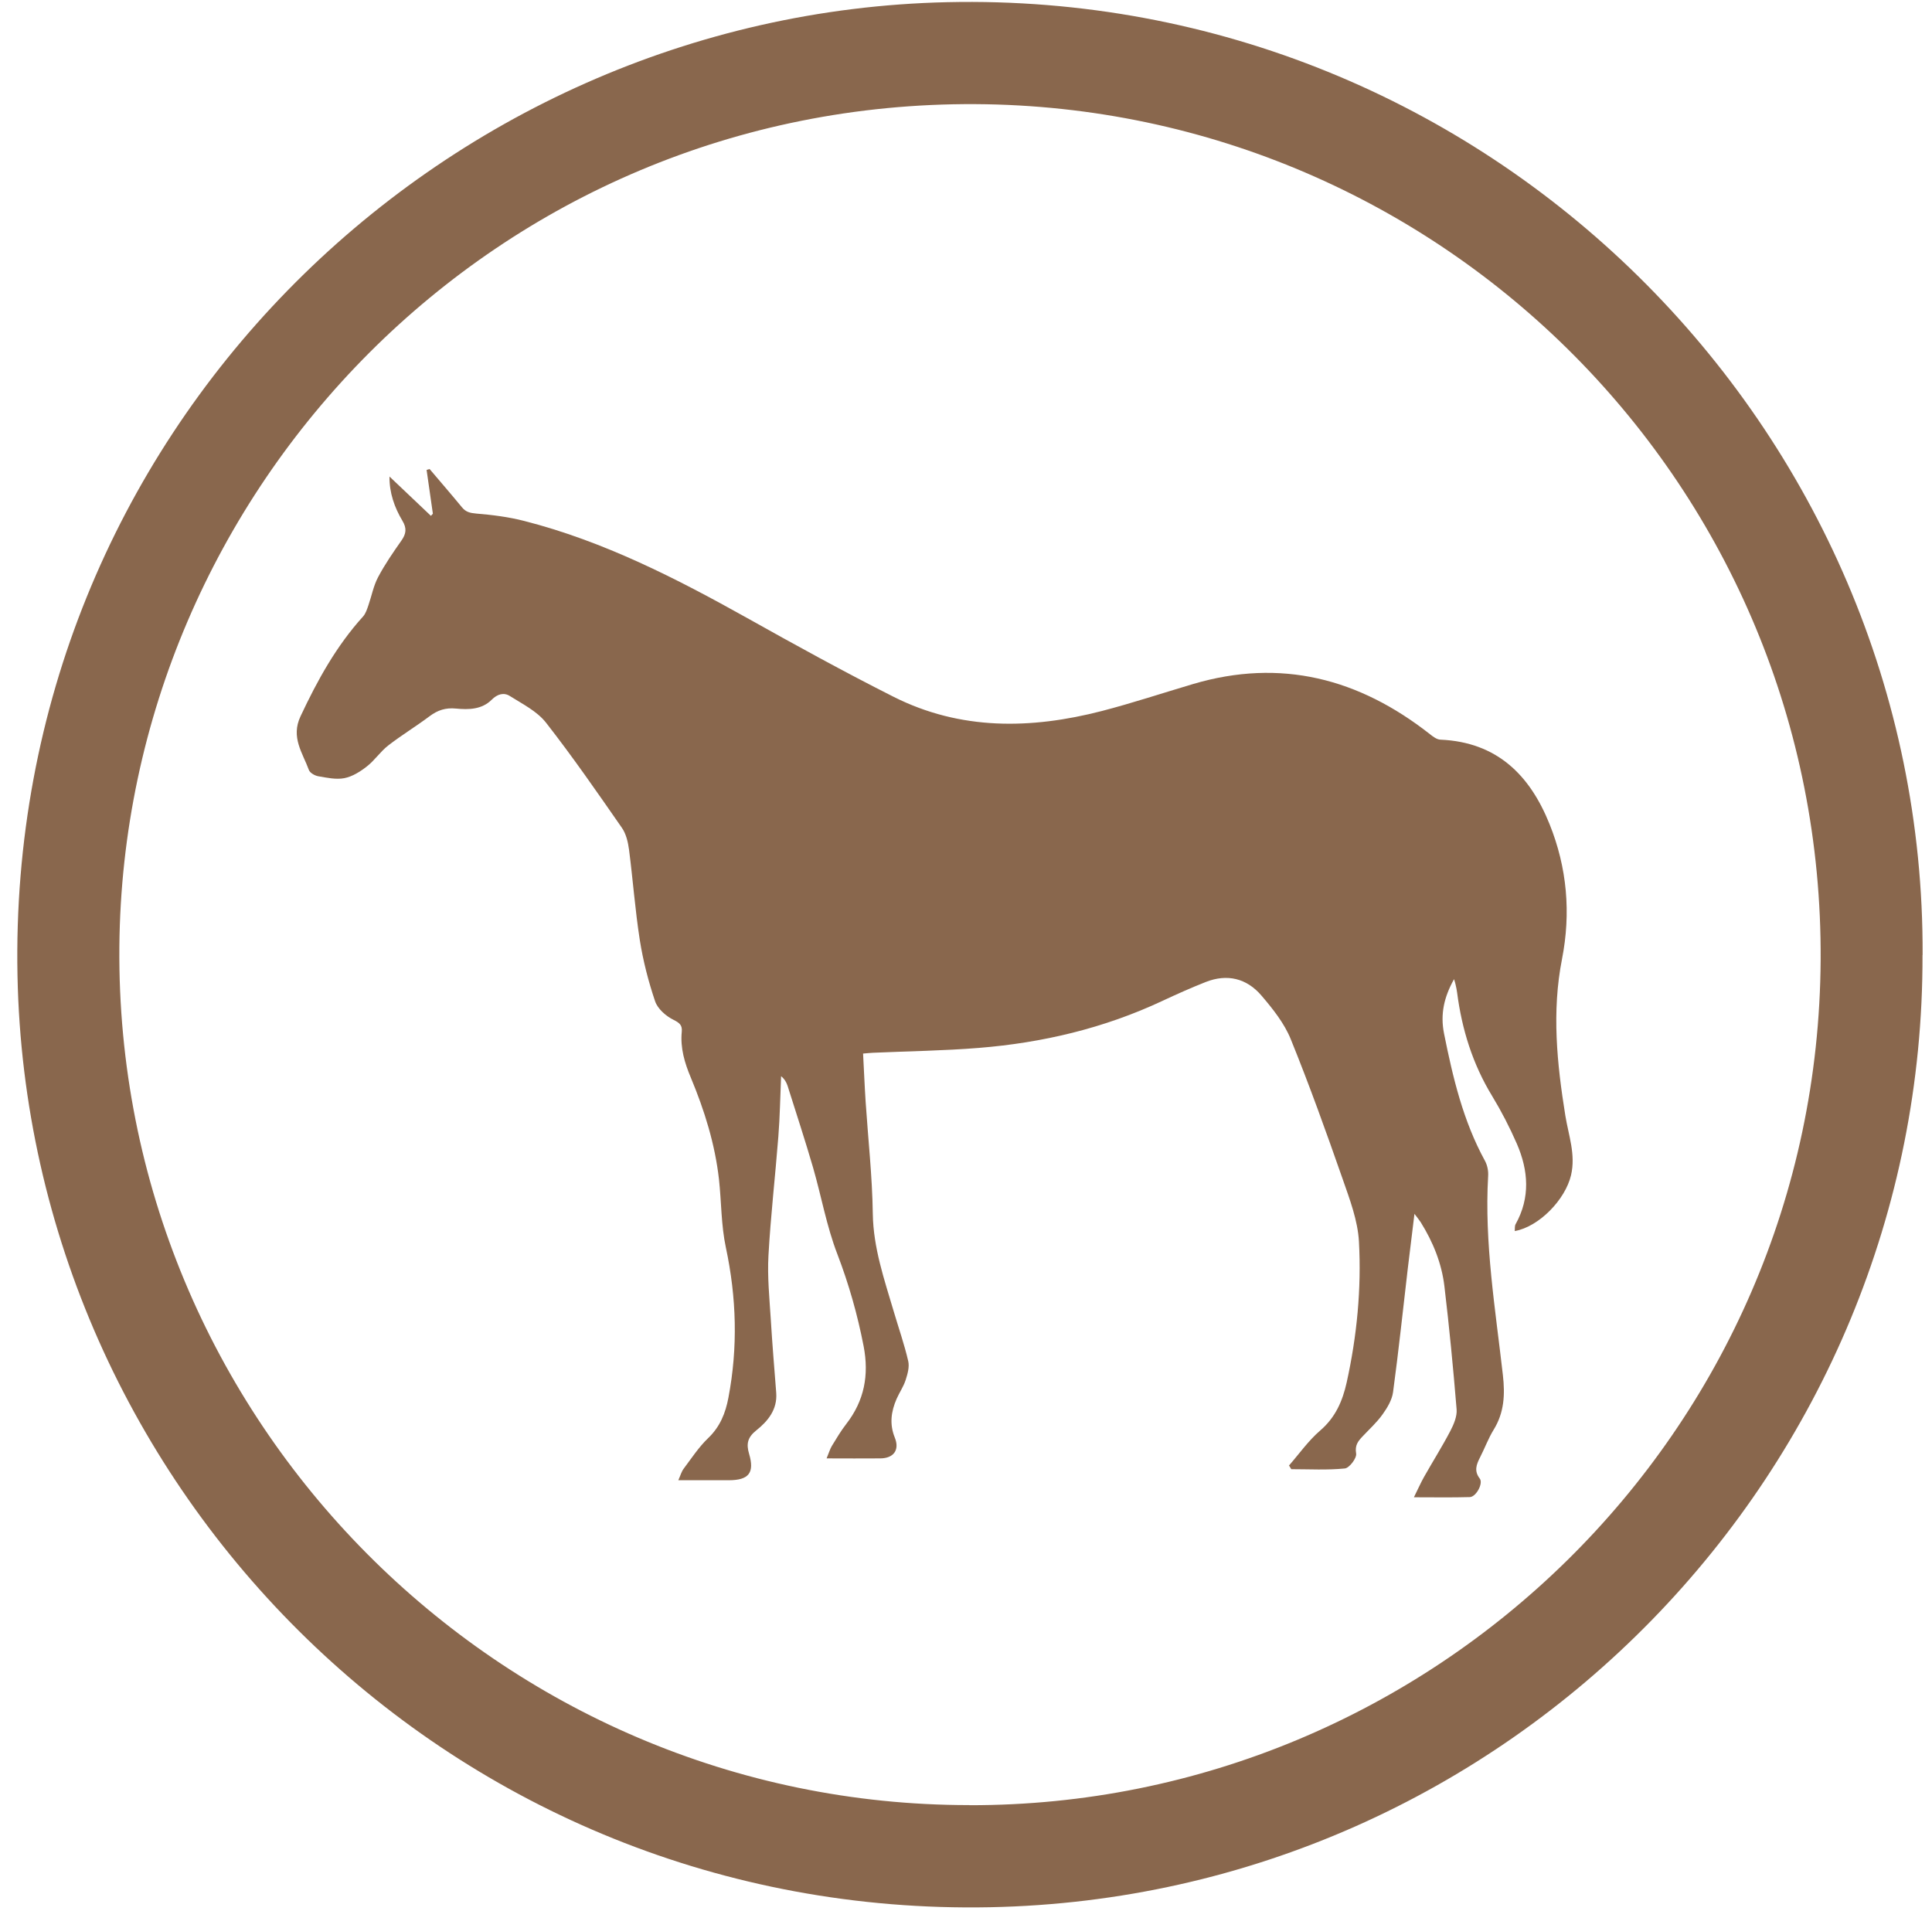
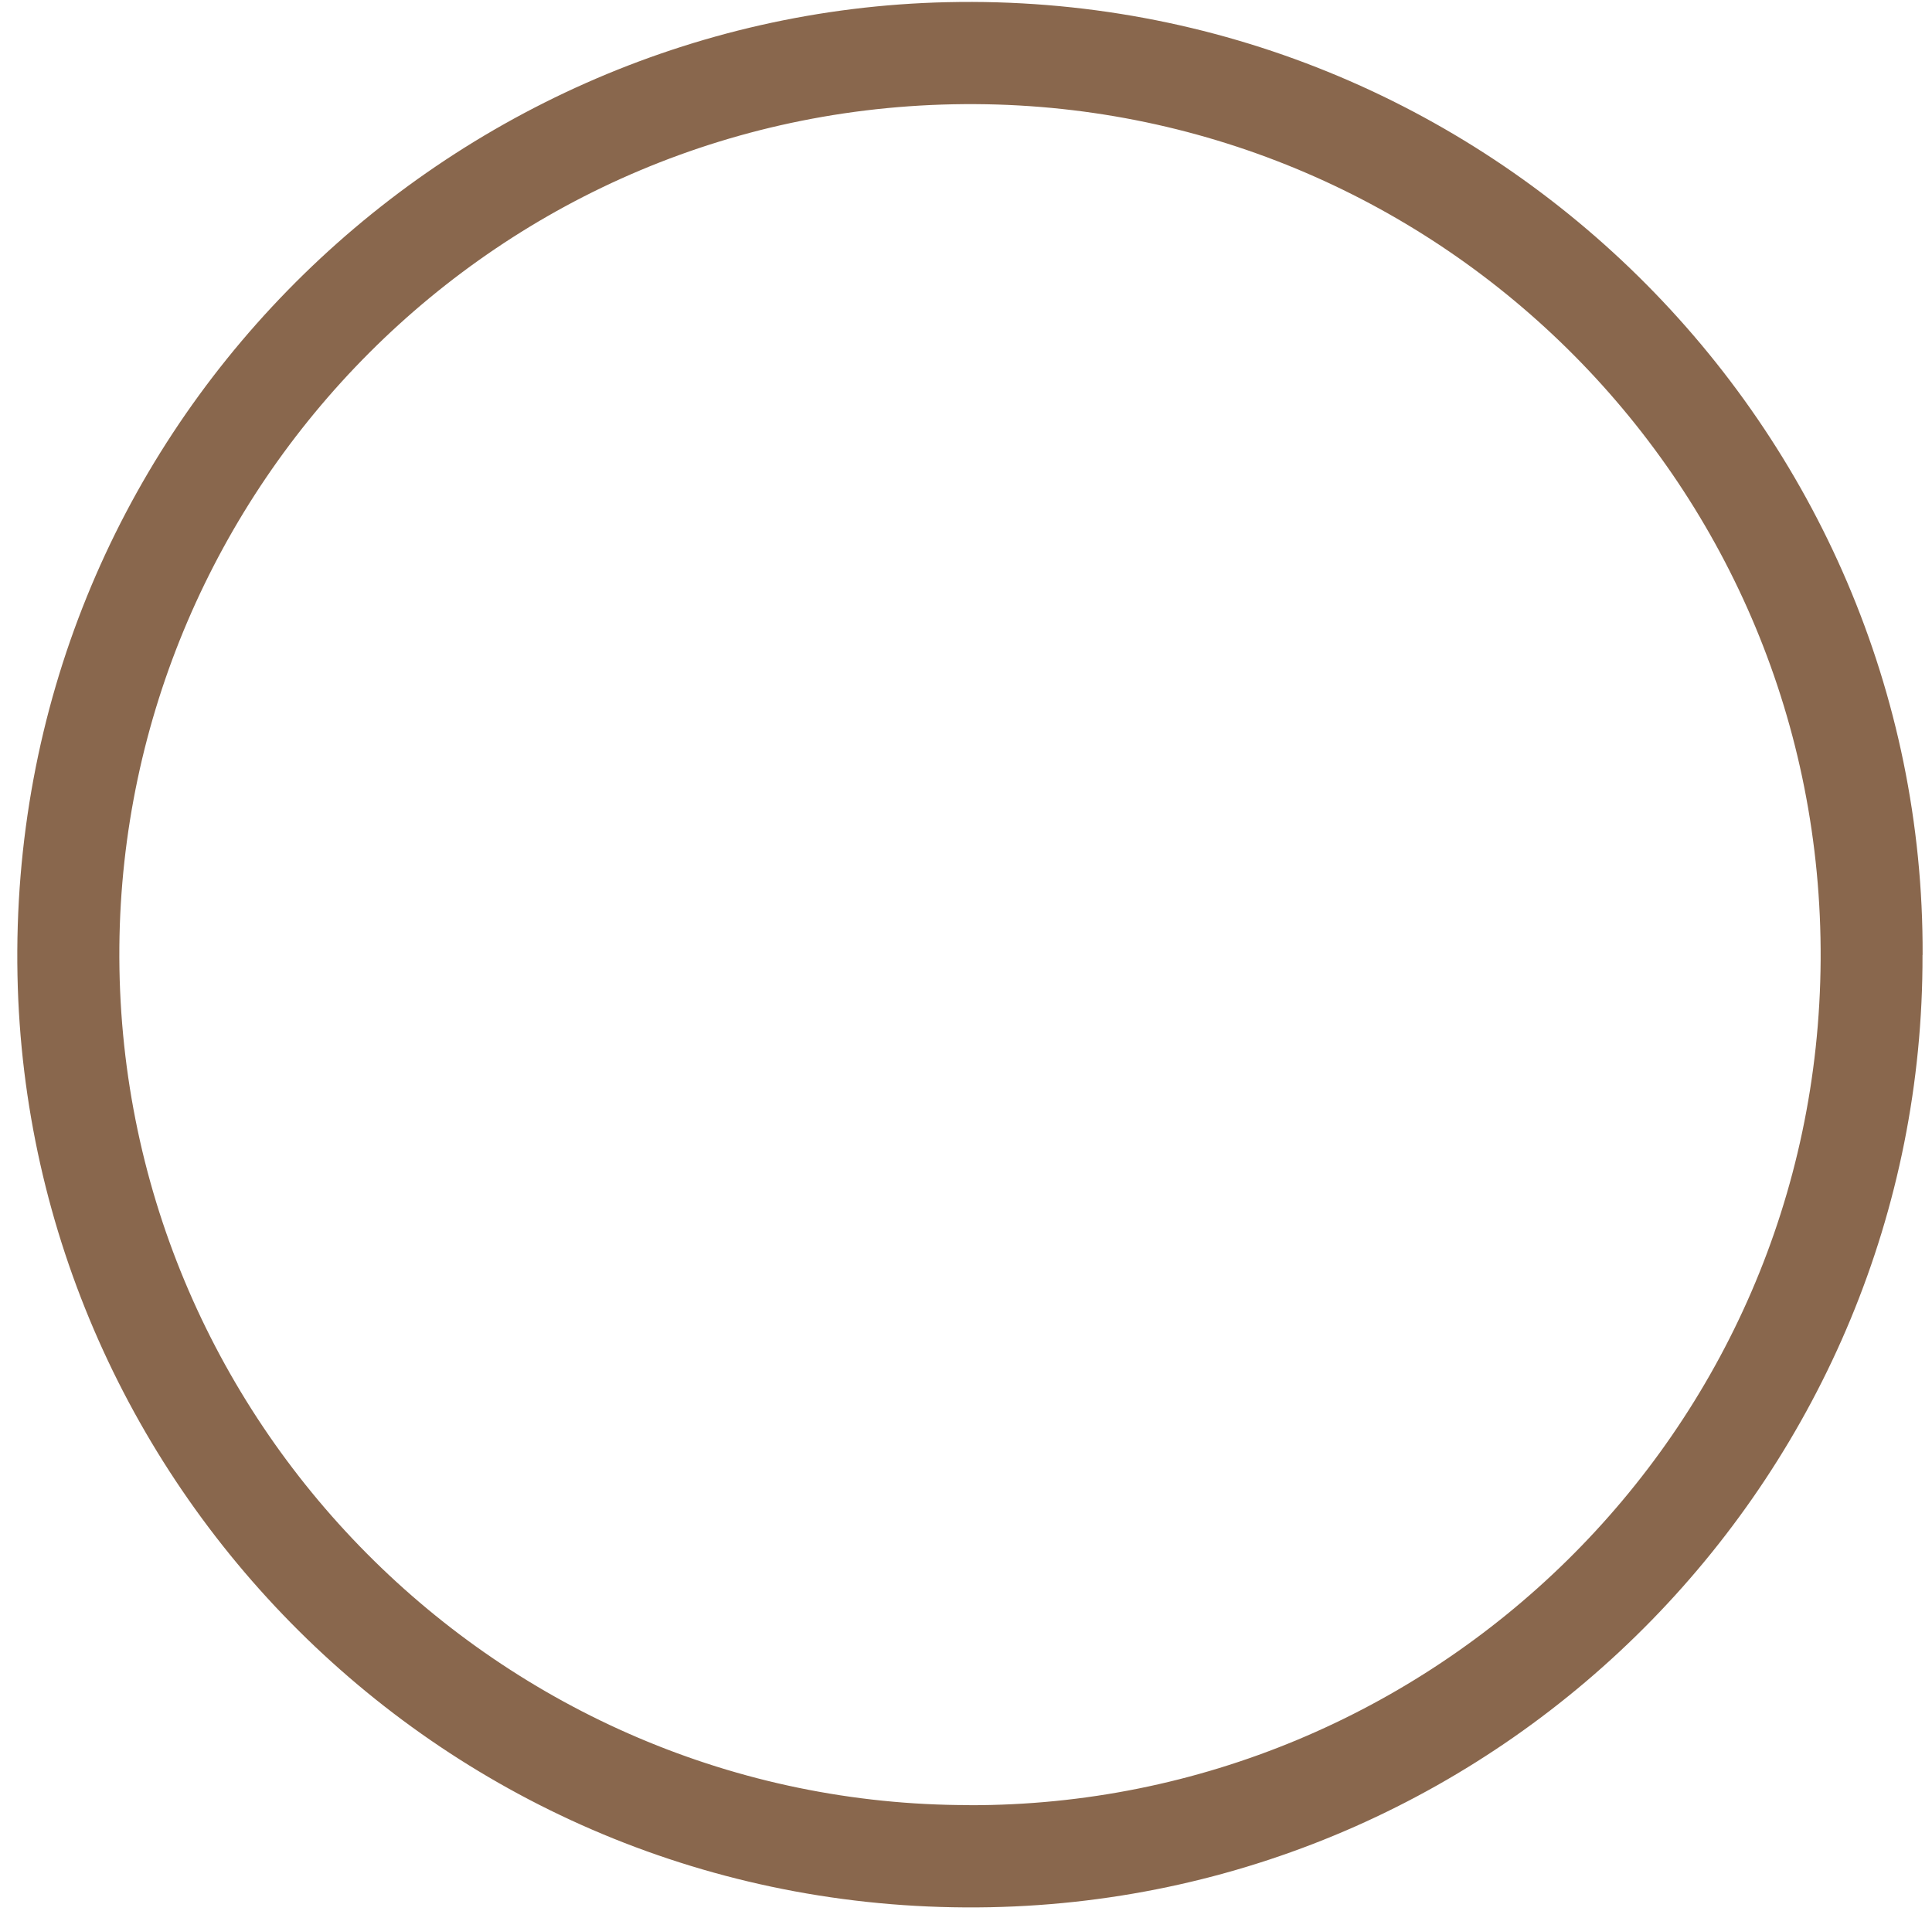
<svg xmlns="http://www.w3.org/2000/svg" width="92" height="91" viewBox="0 0 92 91" fill="none">
-   <path d="M91.548 45.478C91.616 69.966 71.907 90.339 47.142 90.827C21.644 91.328 1.325 71.014 0.833 46.463C0.32 20.708 20.895 0.651 45.097 0.104C70.847 -0.481 91.658 20.397 91.553 45.478H91.548ZM46.161 85.968C68.159 86.01 86.567 68.245 86.697 45.714C86.832 23.203 68.714 5.086 46.452 4.959C23.663 4.833 5.874 23.262 5.684 45.087C5.491 67.648 23.828 85.976 46.161 85.963V85.968Z" fill="#89674D" />
-   <path d="M61.376 69.797C61.868 69.234 62.306 68.607 62.869 68.123C63.593 67.5 63.93 66.722 64.127 65.838C64.615 63.629 64.834 61.382 64.712 59.135C64.658 58.121 64.27 57.107 63.93 56.131C63.151 53.901 62.352 51.675 61.464 49.487C61.157 48.73 60.61 48.044 60.067 47.409C59.369 46.593 58.443 46.361 57.416 46.765C56.714 47.043 56.024 47.35 55.342 47.67C52.574 48.966 49.645 49.66 46.611 49.904C44.941 50.039 43.258 50.06 41.579 50.135C41.449 50.14 41.314 50.156 41.099 50.173C41.142 50.952 41.171 51.713 41.221 52.475C41.339 54.25 41.537 56.026 41.562 57.802C41.587 59.434 42.109 60.928 42.559 62.455C42.791 63.242 43.064 64.02 43.249 64.82C43.313 65.093 43.22 65.43 43.127 65.716C43.026 66.032 42.829 66.314 42.694 66.621C42.433 67.222 42.349 67.82 42.61 68.463C42.85 69.057 42.547 69.448 41.92 69.452C41.104 69.461 40.287 69.452 39.362 69.452C39.475 69.183 39.522 69.01 39.61 68.863C39.829 68.506 40.043 68.14 40.3 67.811C41.158 66.705 41.39 65.485 41.125 64.109C40.834 62.607 40.422 61.155 39.871 59.716C39.362 58.395 39.113 56.973 38.718 55.605C38.339 54.301 37.914 53.013 37.506 51.717C37.452 51.549 37.367 51.393 37.195 51.25C37.153 52.21 37.14 53.173 37.064 54.128C36.917 56.017 36.698 57.903 36.593 59.796C36.538 60.797 36.639 61.807 36.703 62.813C36.774 63.987 36.871 65.156 36.963 66.33C37.022 67.13 36.564 67.681 36.008 68.123C35.6 68.451 35.529 68.758 35.672 69.238C35.941 70.142 35.651 70.492 34.708 70.492C33.938 70.492 33.168 70.492 32.301 70.492C32.407 70.256 32.453 70.079 32.554 69.945C32.928 69.448 33.273 68.918 33.715 68.493C34.287 67.95 34.548 67.298 34.687 66.558C35.142 64.168 35.074 61.794 34.565 59.409C34.338 58.349 34.355 57.242 34.237 56.161C34.047 54.482 33.547 52.879 32.899 51.326C32.6 50.615 32.39 49.908 32.465 49.134C32.495 48.823 32.364 48.713 32.07 48.566C31.712 48.389 31.317 48.044 31.195 47.682C30.875 46.736 30.623 45.755 30.467 44.767C30.244 43.34 30.139 41.897 29.954 40.466C29.907 40.109 29.815 39.713 29.617 39.427C28.439 37.731 27.265 36.032 25.994 34.407C25.569 33.869 24.879 33.524 24.277 33.145C23.991 32.964 23.684 33.053 23.415 33.322C22.944 33.793 22.313 33.802 21.711 33.743C21.223 33.696 20.844 33.818 20.461 34.105C19.817 34.588 19.123 35.009 18.488 35.501C18.113 35.792 17.844 36.208 17.47 36.499C17.154 36.747 16.78 36.983 16.397 37.058C16.001 37.134 15.564 37.037 15.151 36.966C14.987 36.936 14.76 36.806 14.71 36.671C14.411 35.851 13.839 35.114 14.31 34.113C15.114 32.4 16.014 30.764 17.293 29.354C17.415 29.215 17.478 29.013 17.541 28.832C17.697 28.382 17.785 27.898 18.004 27.486C18.324 26.88 18.719 26.308 19.115 25.744C19.342 25.42 19.38 25.159 19.161 24.797C18.782 24.162 18.538 23.464 18.547 22.694C19.212 23.325 19.864 23.947 20.52 24.566C20.55 24.532 20.583 24.499 20.613 24.465C20.512 23.771 20.415 23.072 20.314 22.378C20.36 22.365 20.411 22.353 20.457 22.336C20.97 22.942 21.492 23.544 21.997 24.158C22.182 24.385 22.384 24.431 22.679 24.457C23.44 24.52 24.21 24.616 24.951 24.806C28.742 25.773 32.188 27.537 35.583 29.434C37.881 30.722 40.191 31.992 42.543 33.179C45.736 34.79 49.09 34.731 52.464 33.861C53.924 33.482 55.359 33.006 56.806 32.577C60.997 31.336 64.716 32.312 68.087 34.959C68.234 35.077 68.419 35.219 68.592 35.224C71.276 35.342 72.846 36.898 73.788 39.246C74.625 41.325 74.811 43.479 74.381 45.675C73.889 48.179 74.141 50.653 74.541 53.135C74.693 54.069 75.042 54.983 74.811 55.967C74.537 57.133 73.283 58.424 72.13 58.626C72.143 58.508 72.122 58.386 72.172 58.298C72.879 57.032 72.782 55.74 72.231 54.469C71.89 53.687 71.495 52.921 71.053 52.193C70.127 50.674 69.614 49.025 69.387 47.274C69.37 47.14 69.341 47.009 69.311 46.879C69.299 46.816 69.278 46.757 69.24 46.63C68.764 47.485 68.579 48.292 68.764 49.222C69.185 51.318 69.673 53.384 70.712 55.281C70.826 55.492 70.881 55.765 70.864 56.005C70.679 59.194 71.209 62.333 71.566 65.485C71.672 66.419 71.63 67.273 71.125 68.089C70.872 68.501 70.704 68.964 70.481 69.398C70.308 69.738 70.182 70.046 70.464 70.412C70.641 70.639 70.292 71.287 69.989 71.295C69.139 71.32 68.289 71.304 67.329 71.304C67.523 70.917 67.653 70.614 67.813 70.332C68.226 69.6 68.676 68.888 69.063 68.148C69.227 67.832 69.391 67.45 69.362 67.113C69.202 65.156 69.013 63.2 68.781 61.252C68.651 60.158 68.238 59.144 67.653 58.206C67.586 58.1 67.502 58.004 67.355 57.806C67.241 58.748 67.136 59.573 67.039 60.398C66.808 62.363 66.602 64.336 66.336 66.297C66.286 66.667 66.063 67.041 65.836 67.357C65.567 67.736 65.209 68.06 64.889 68.4C64.67 68.632 64.51 68.825 64.578 69.221C64.615 69.436 64.254 69.911 64.039 69.932C63.198 70.016 62.343 69.966 61.489 69.966C61.456 69.907 61.418 69.852 61.384 69.793L61.376 69.797Z" fill="#89674D" />
+   <path d="M91.548 45.478C91.616 69.966 71.907 90.339 47.142 90.827C21.644 91.328 1.325 71.014 0.833 46.463C0.32 20.708 20.895 0.651 45.097 0.104C70.847 -0.481 91.658 20.397 91.553 45.478ZM46.161 85.968C68.159 86.01 86.567 68.245 86.697 45.714C86.832 23.203 68.714 5.086 46.452 4.959C23.663 4.833 5.874 23.262 5.684 45.087C5.491 67.648 23.828 85.976 46.161 85.963V85.968Z" fill="#89674D" />
</svg>